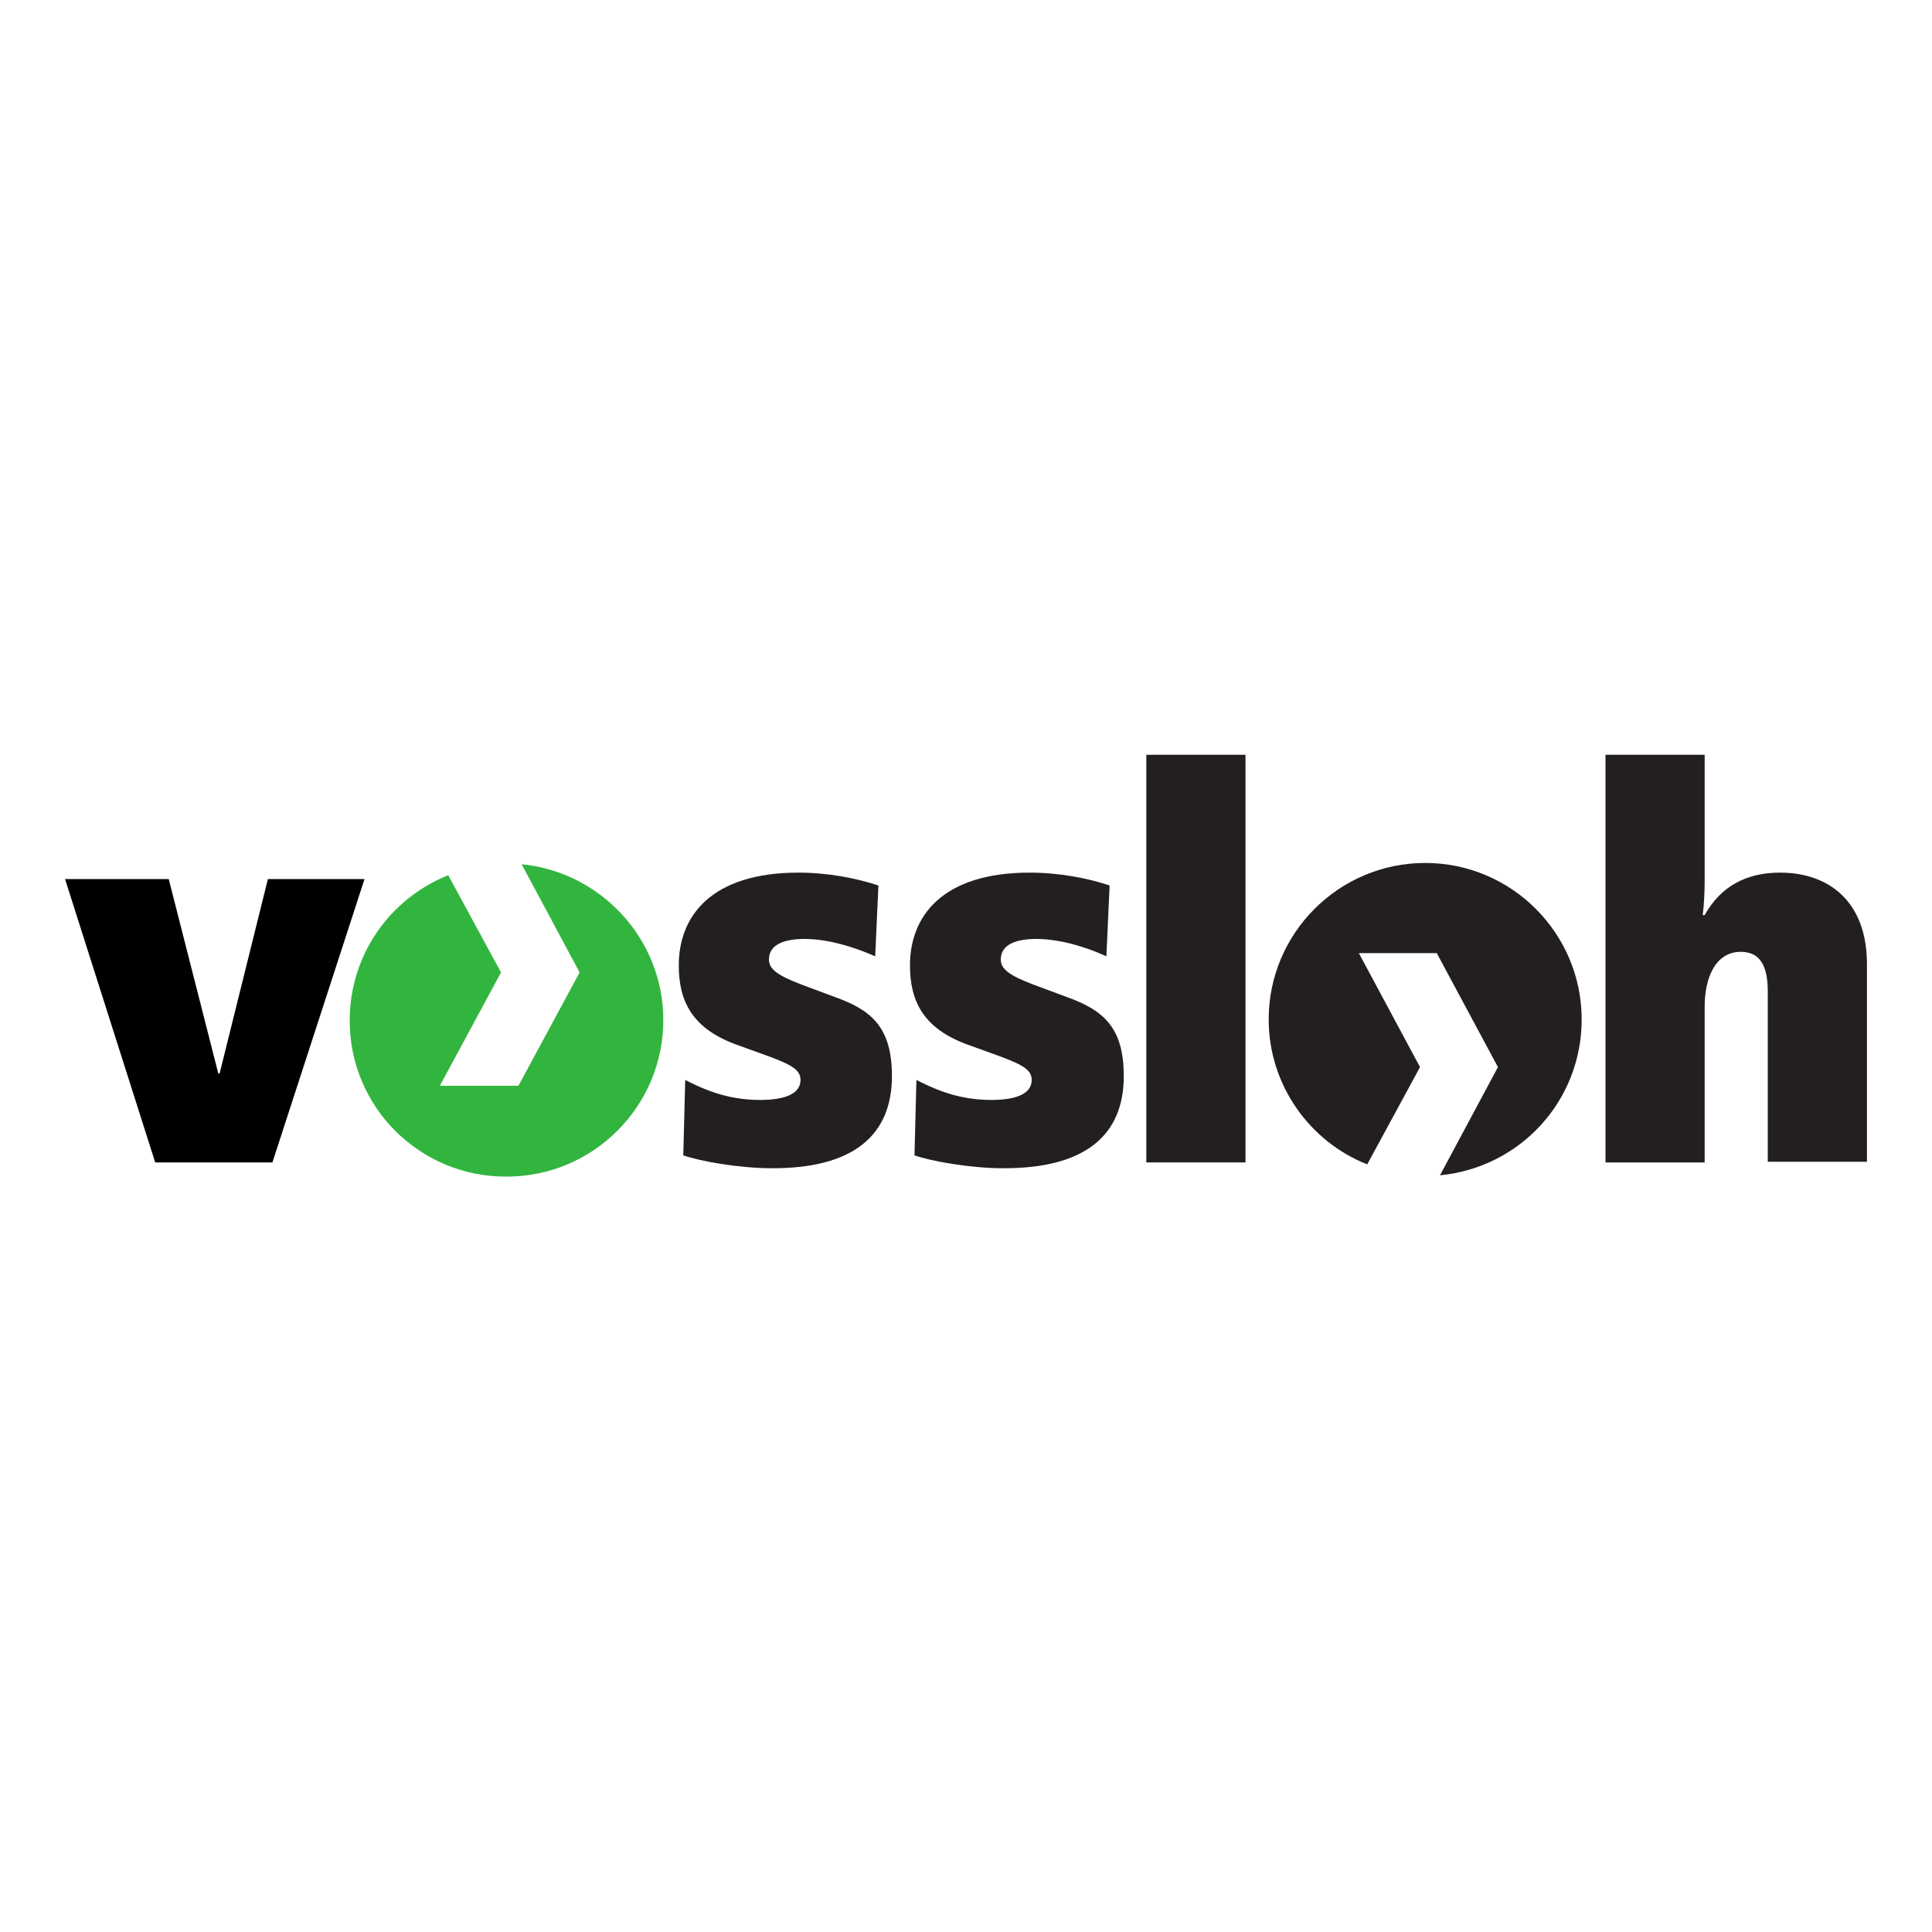
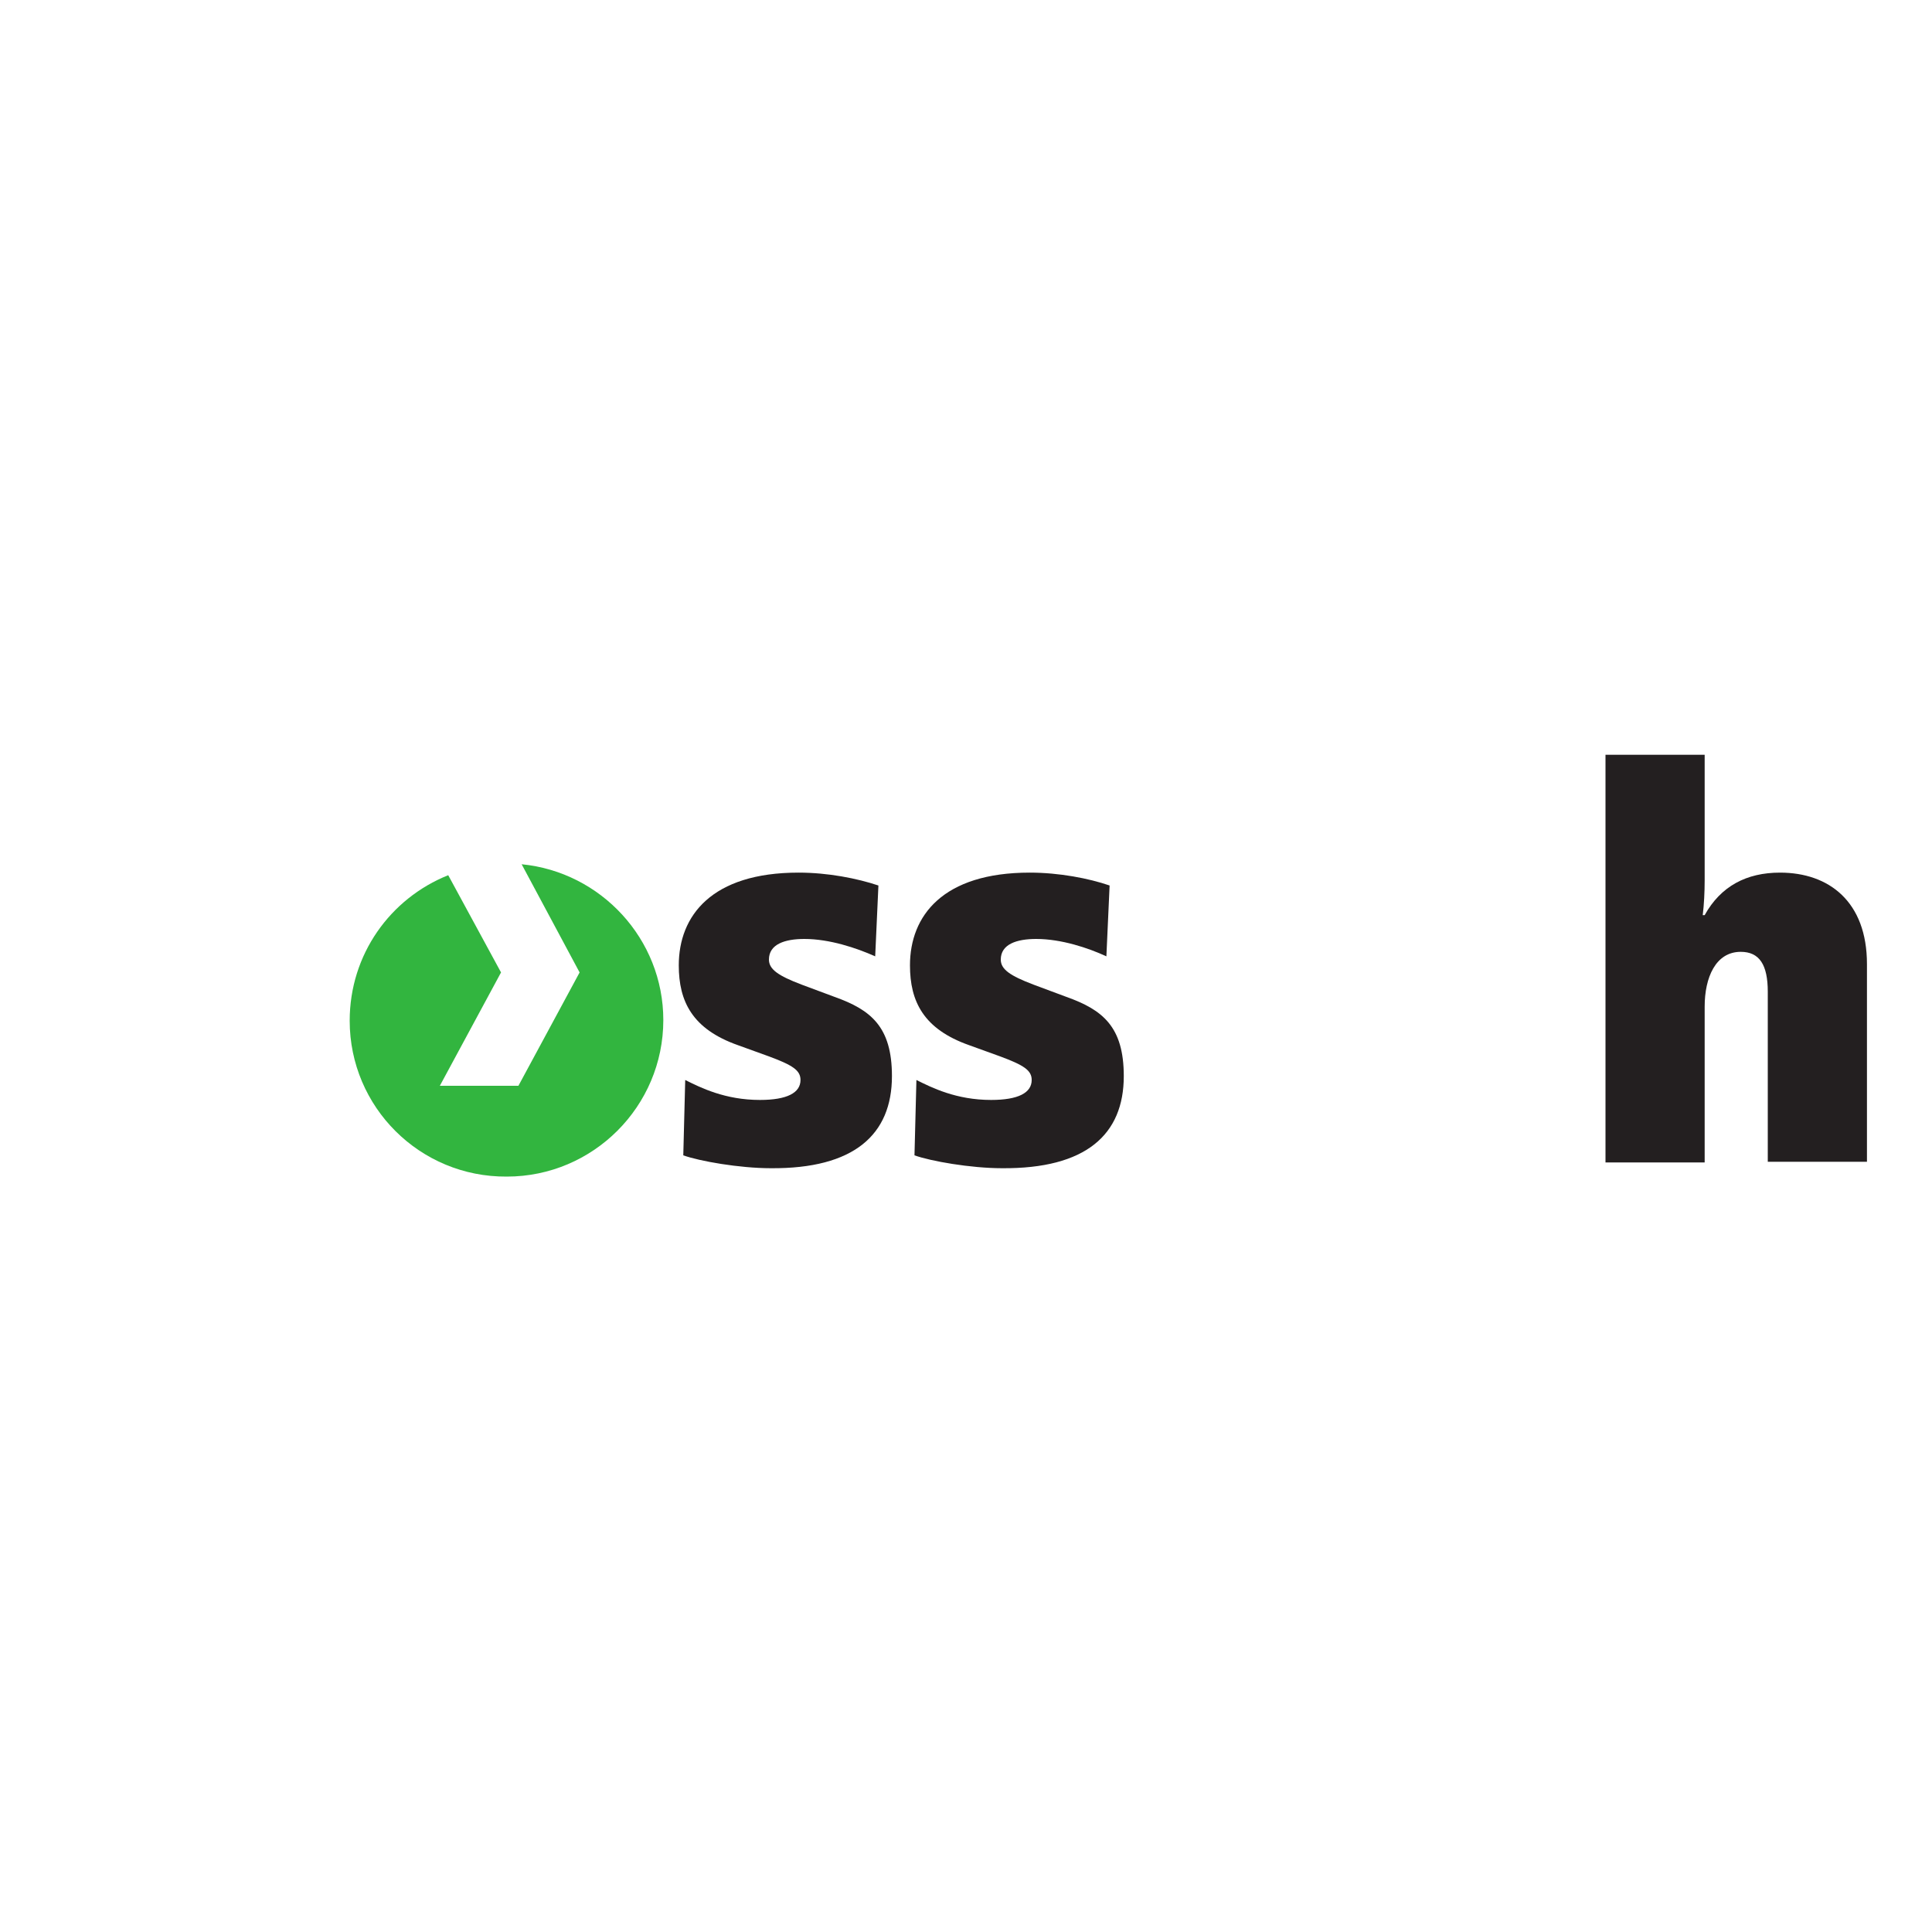
<svg xmlns="http://www.w3.org/2000/svg" xmlns:ns1="http://www.bohemiancoding.com/sketch/ns" version="1.1" id="Calque_1" x="0px" y="0px" viewBox="0 0 300 300" style="enable-background:new 0 0 300 300;" xml:space="preserve">
  <style type="text/css">
	.st0{fill-rule:evenodd;clip-rule:evenodd;}
	.st1{fill-rule:evenodd;clip-rule:evenodd;fill:#231F20;}
	.st2{fill-rule:evenodd;clip-rule:evenodd;fill:#32B53F;}
</style>
  <desc>Created with Sketch.</desc>
  <g id="Page-1" ns1:type="MSPage">
    <g id="Vossloh_Logo_svg" ns1:type="MSLayerGroup">
-       <path id="path18705" ns1:type="MSShapeGroup" class="st0" d="M56.6,136.5H41.6l-7.5,30.2h-0.2l-7.7-30.2H10.1l14,44h18.2    L56.6,136.5" />
      <path id="path18707" ns1:type="MSShapeGroup" class="st1" d="M138.5,167.1c0-7.7-3.3-10.3-8.9-12.3l-5.1-1.9    c-3.7-1.4-5.1-2.4-5.1-3.9c0-2.4,2.5-3.2,5.5-3.2c3.9,0,8.1,1.4,11,2.7l0.5-11c-3.3-1.1-7.8-2-12.4-2c-13.5,0-18.6,6.7-18.6,14.4    c0,5.6,2.1,9.9,9.2,12.4l4.7,1.7c3.8,1.4,5,2.2,5,3.7c0,2-2.1,3.1-6.3,3.1c-5.4,0-9.2-1.9-11.6-3.1l-0.3,11.7    c2.5,0.9,8.7,2,13.6,2C132.6,181.5,138.5,176.2,138.5,167.1" />
      <path id="path18709" ns1:type="MSShapeGroup" class="st1" d="M174.5,167.1c0-7.7-3.3-10.3-8.9-12.3l-5.1-1.9    c-3.7-1.4-5.1-2.4-5.1-3.9c0-2.4,2.5-3.2,5.5-3.2c3.9,0,8.1,1.4,10.9,2.7l0.5-11c-3.2-1.1-7.8-2-12.4-2    c-13.5,0-18.6,6.7-18.6,14.4c0,5.6,2.1,9.9,9.2,12.4l4.7,1.7c3.8,1.4,5,2.2,5,3.7c0,2-2.1,3.1-6.3,3.1c-5.4,0-9.2-1.9-11.6-3.1    l-0.3,11.7c2.5,0.9,8.7,2,13.6,2C168.6,181.5,174.5,176.2,174.5,167.1" />
-       <path id="path18711" ns1:type="MSShapeGroup" class="st1" d="M178,180.5h15.4v-63.3H178V180.5L178,180.5z" />
      <path id="path18713" ns1:type="MSShapeGroup" class="st1" d="M289.9,180.5v-30.8c0-9.7-5.9-14.2-13.5-14.2    c-5.2,0-9.2,2.1-11.7,6.6h-0.3c0.2-1.6,0.3-3.6,0.3-5.4v-19.5h-15.4v63.3h15.4v-24.2c0-4.5,1.7-8.5,5.6-8.5c2.9,0,4.2,2,4.2,6.2    v26.4H289.9" />
      <path id="path18715" ns1:type="MSShapeGroup" class="st2" d="M54.3,158.5c0-10.3,6.3-19,15.3-22.6l8.2,15.1l-9.5,17.6h12.2    l9.5-17.6l-9-16.8c12.3,1.2,22,11.6,22,24.2c0,13.4-10.9,24.3-24.3,24.3C65.2,182.8,54.3,171.9,54.3,158.5" />
-       <path id="path18717" ns1:type="MSShapeGroup" class="st1" d="M197,158.3c0-13.4,10.9-24.3,24.3-24.3s24.3,10.9,24.3,24.3    c0,12.7-9.6,23-22,24.2l9-16.8l-9.5-17.7H211l9.5,17.7l-8.2,15.1C203.4,177.3,197,168.5,197,158.3" />
    </g>
  </g>
</svg>